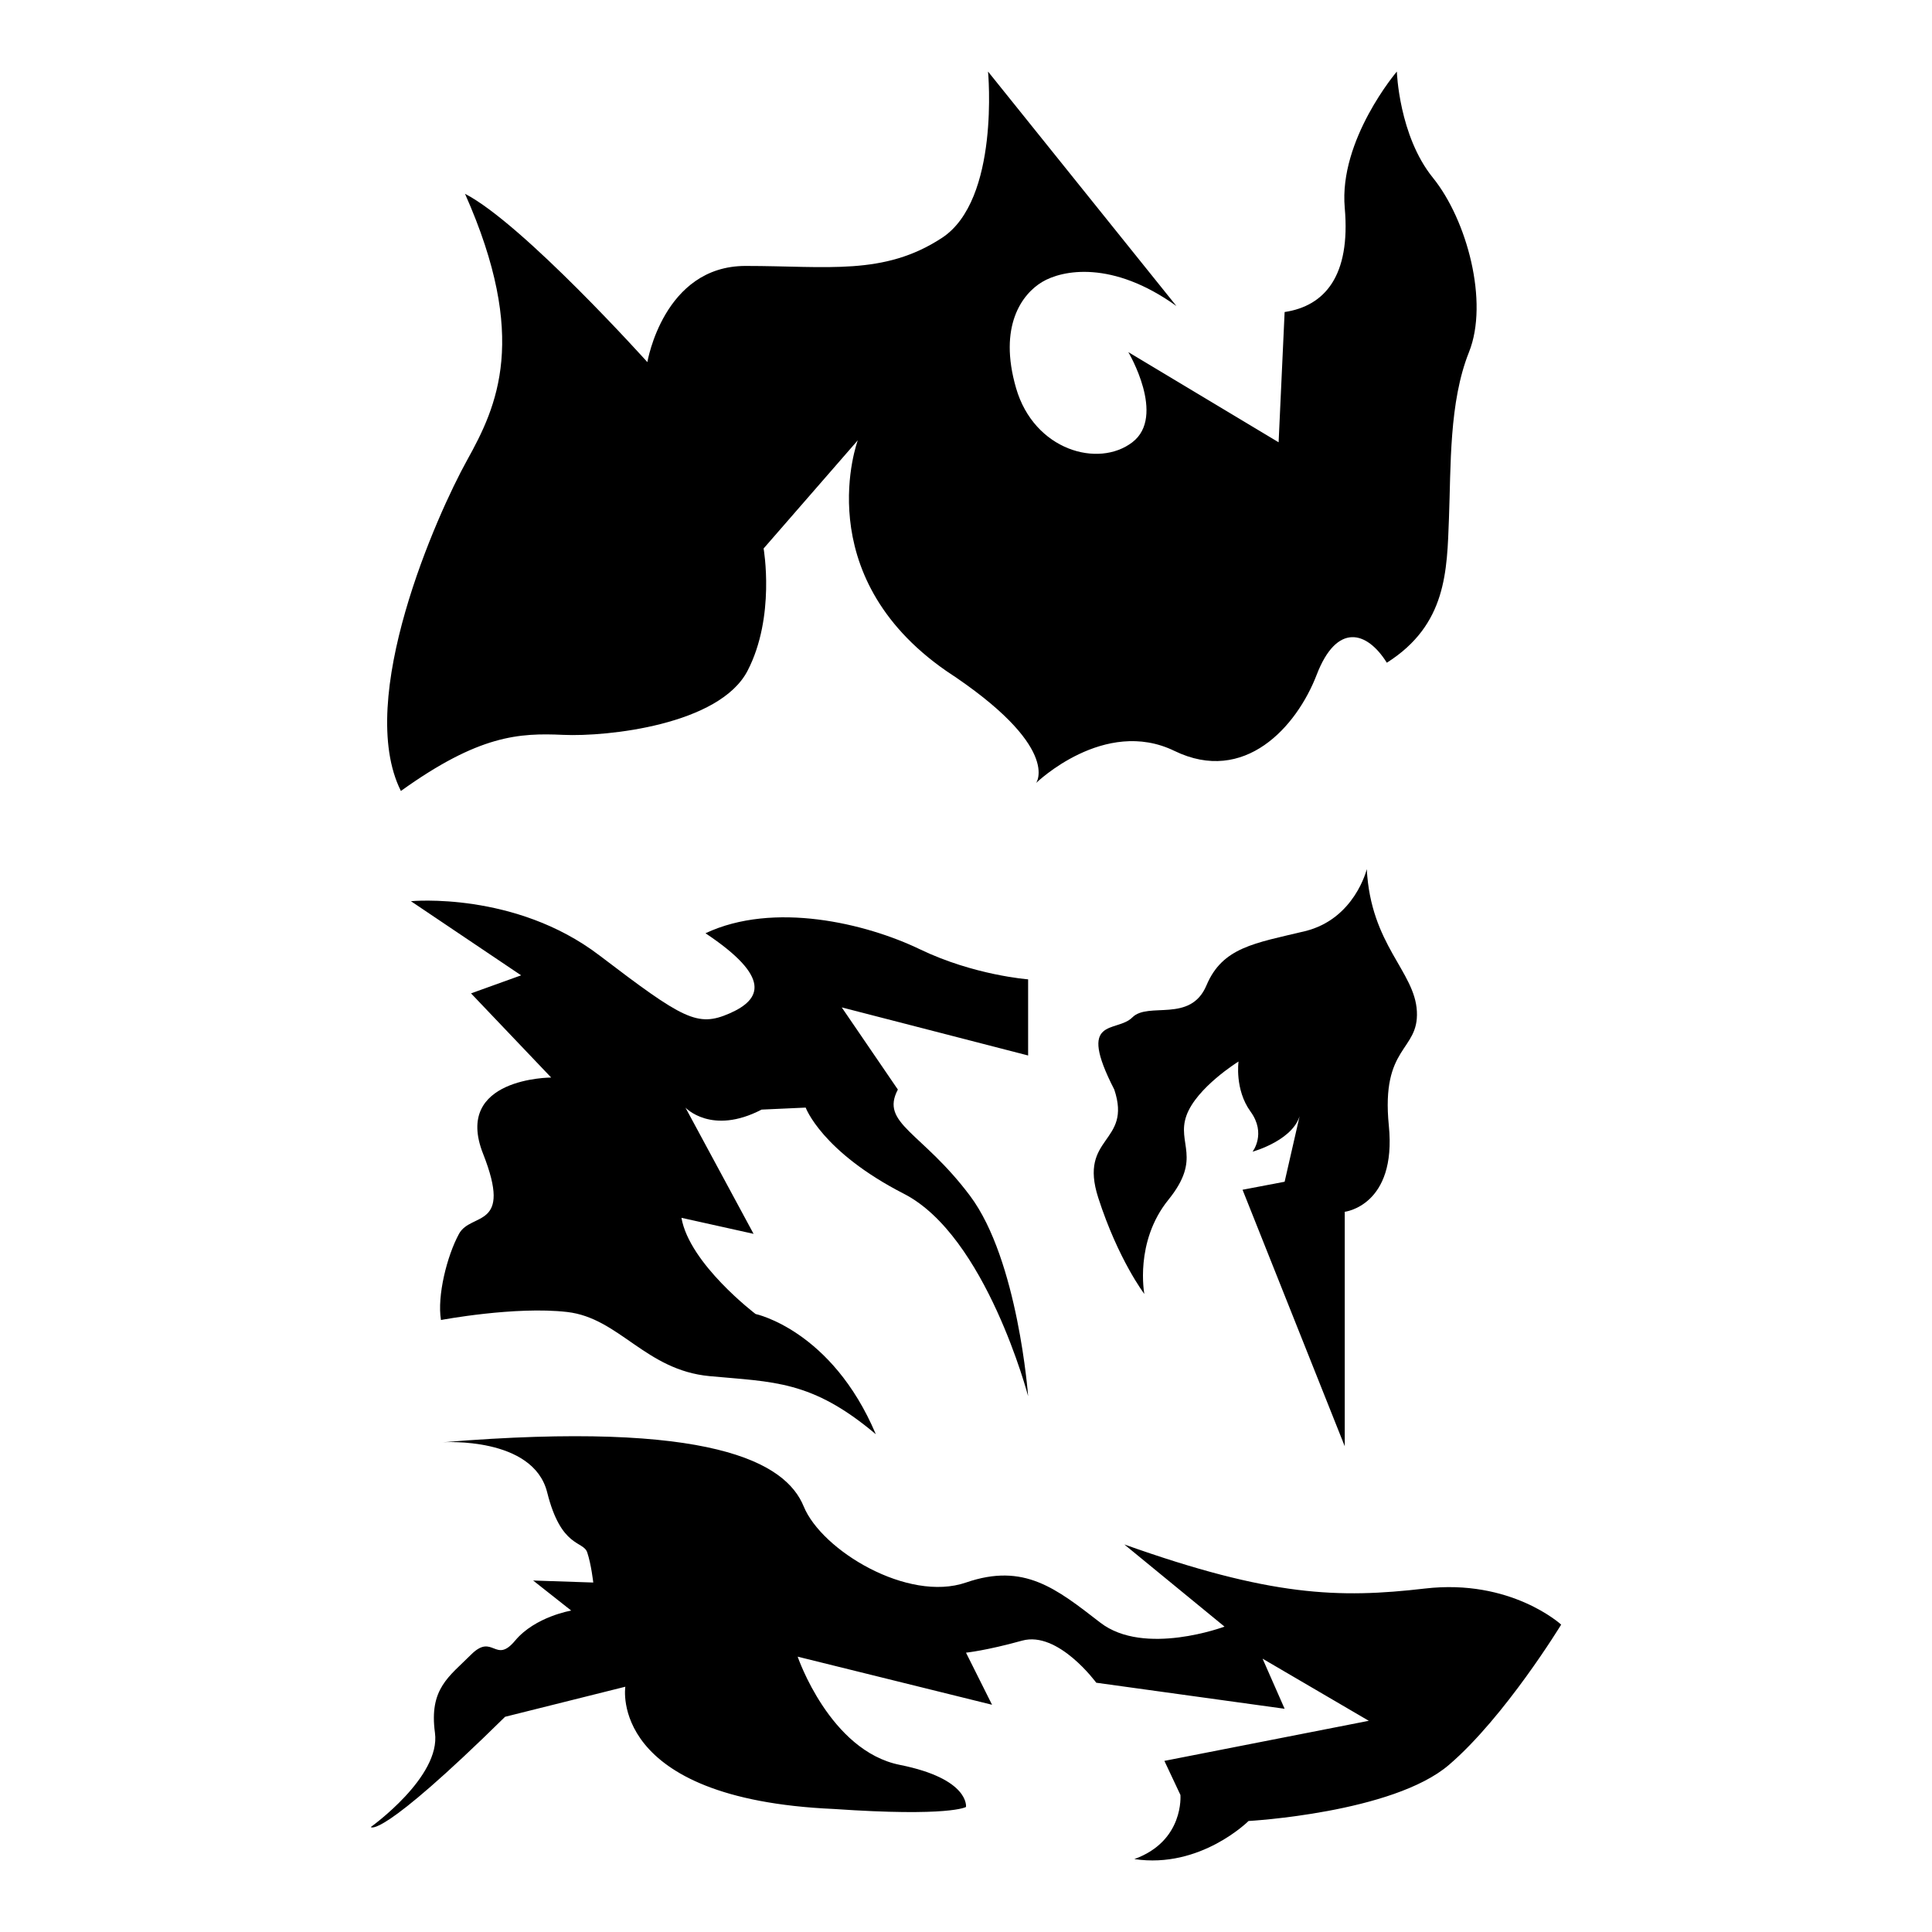
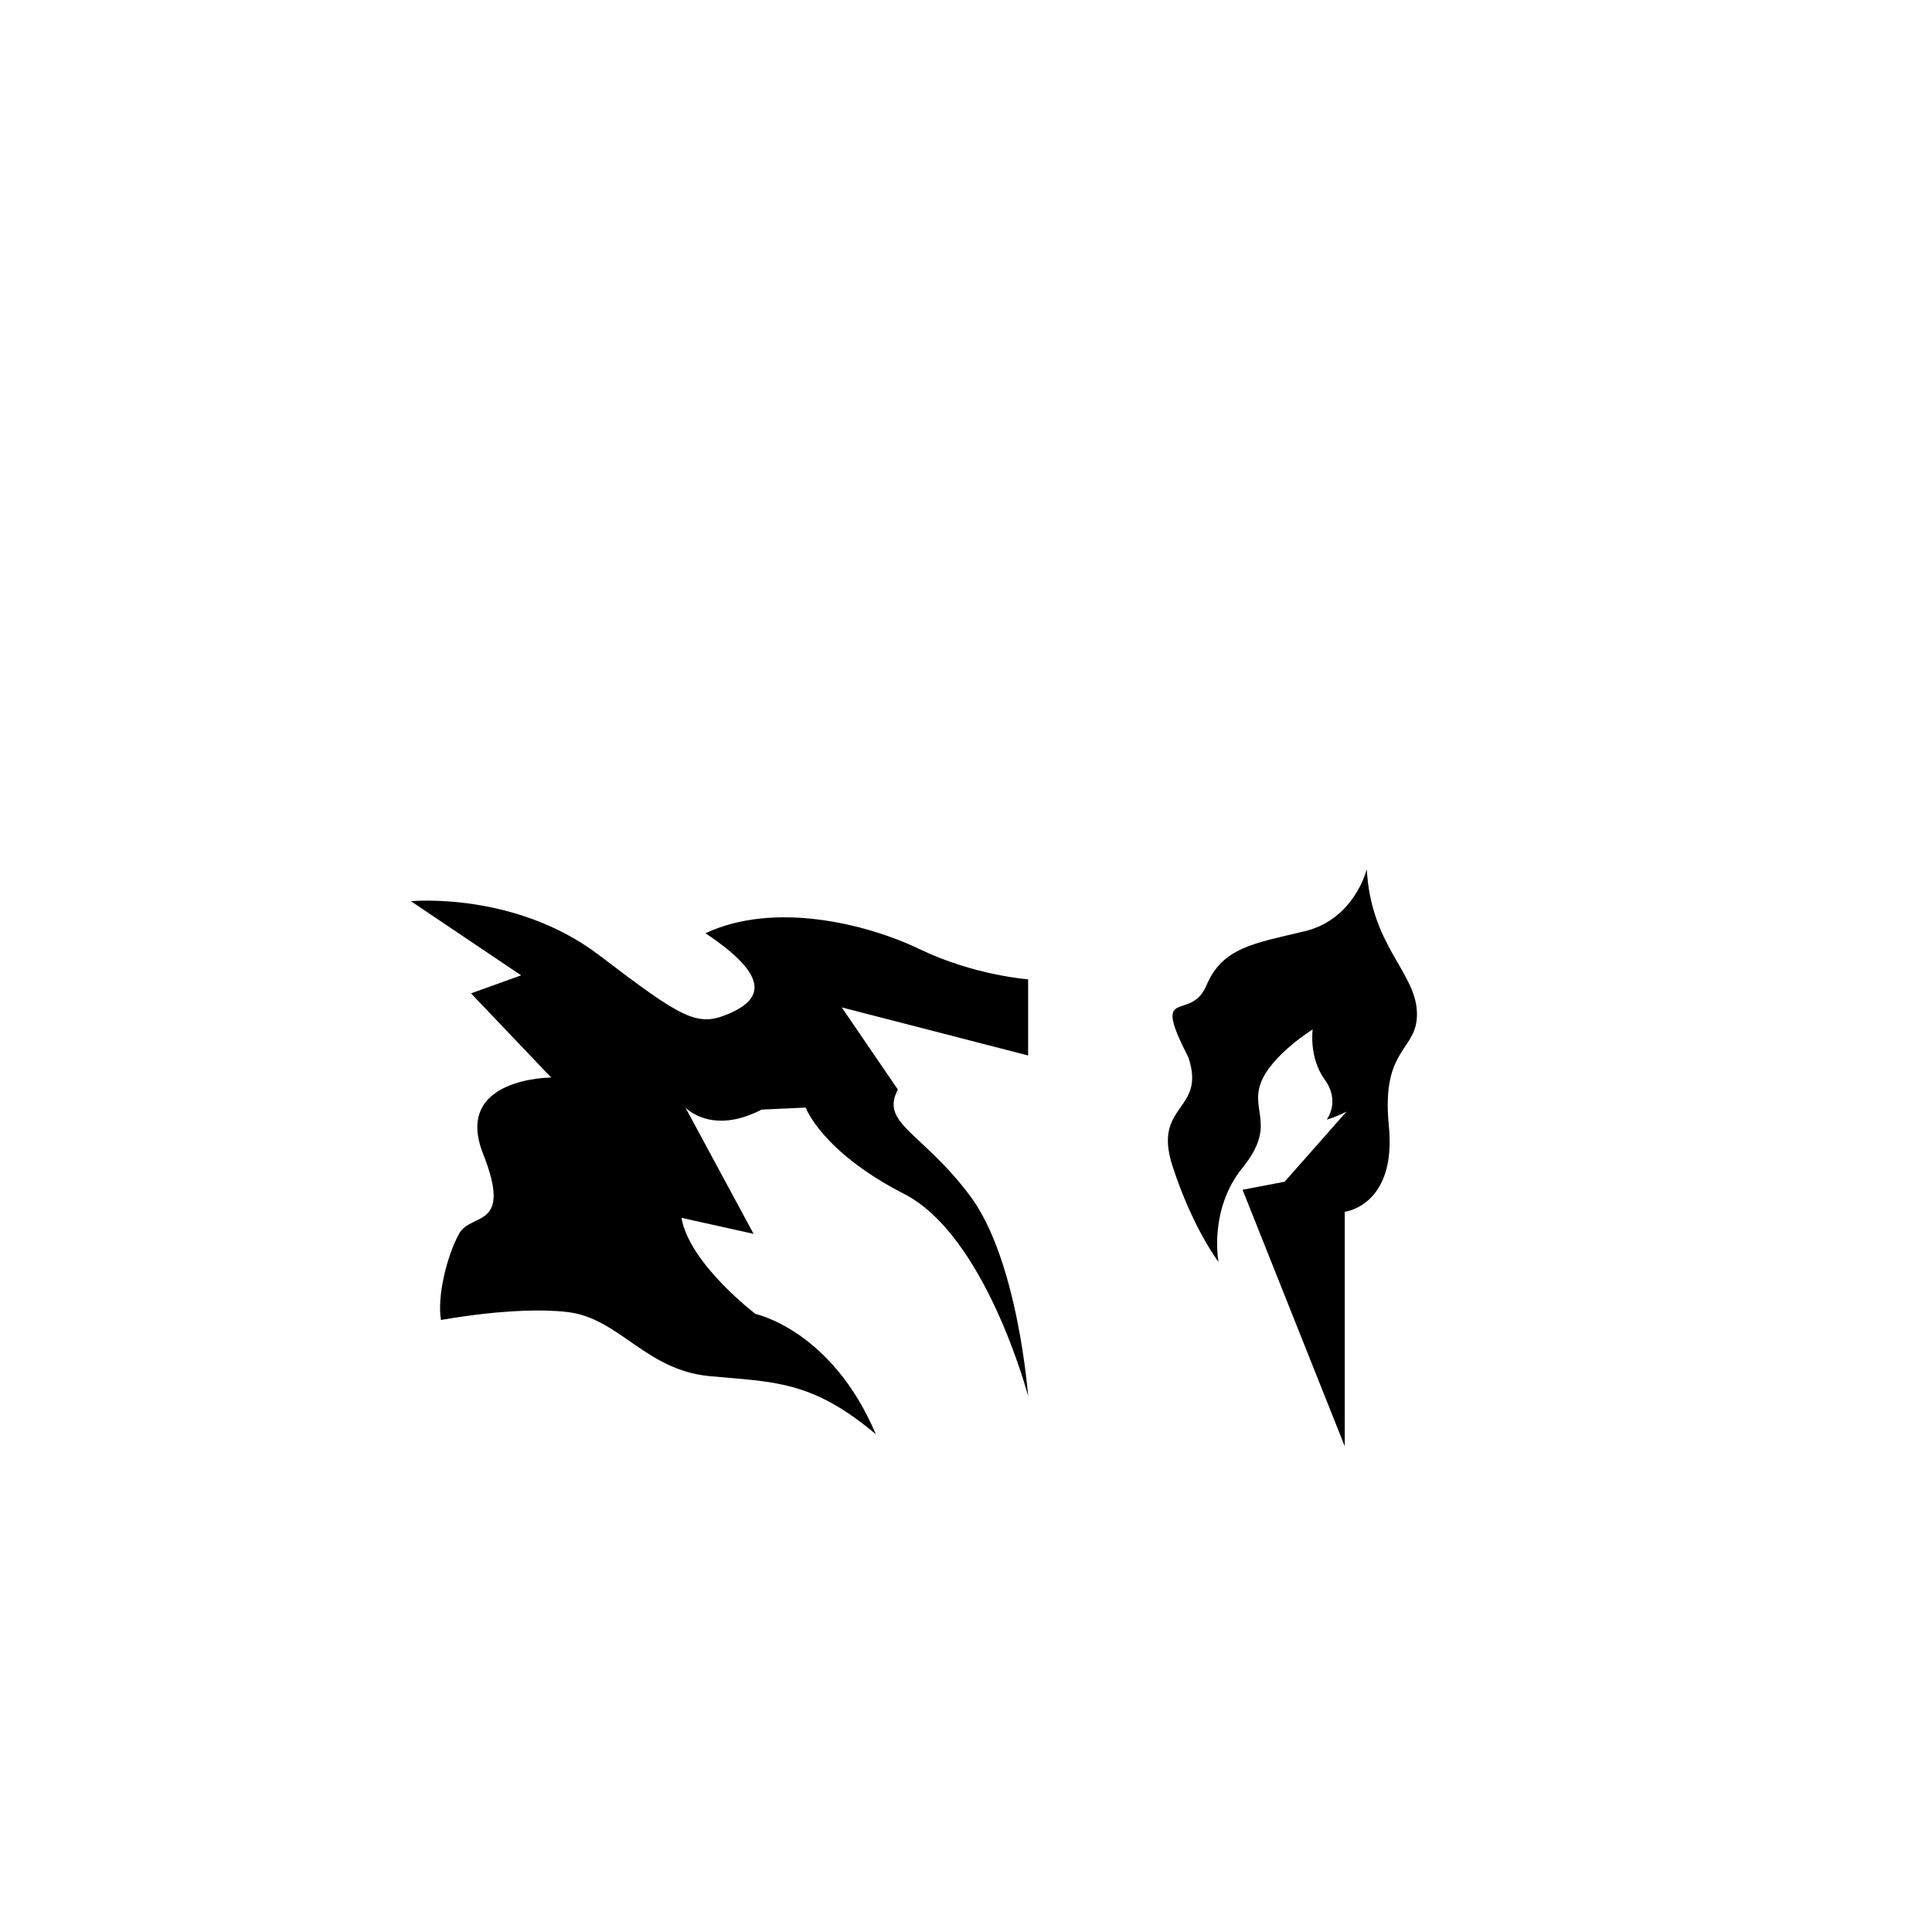
<svg xmlns="http://www.w3.org/2000/svg" version="1.1" id="Ebene_1" x="0px" y="0px" viewBox="0 0 1080 1080" style="enable-background:new 0 0 1080 1080;" xml:space="preserve">
  <g>
-     <path d="M657.623,171.065L552.322,40c0,0,6.721,71.694-25.765,92.978c-32.486,21.284-63.852,15.683-109.781,15.683   s-54.891,53.77-54.891,53.77s-69.453-77.295-101.94-94.098c35.847,80.656,17.923,118.743,1.12,148.989   s-62.732,133.306-36.967,184.836c43.688-31.366,66.093-32.486,90.737-31.366c24.645,1.12,87.377-5.601,103.06-35.847   c15.683-30.246,8.962-68.333,8.962-68.333l52.65-60.492c0,0-28.005,75.054,49.289,128.825c64.972,42.568,50.41,62.732,50.41,62.732   s38.087-36.967,77.295-17.923c39.208,19.044,68.333-13.443,79.535-42.568s28.005-24.645,39.208-6.721   c33.606-21.284,33.606-51.53,34.727-80.656c1.12-29.126,0-64.973,11.202-92.978s-1.12-73.934-20.164-97.459   C781.967,75.847,780.846,40,780.846,40s-32.486,38.087-29.126,76.175s-11.202,54.891-33.607,58.251l-3.361,72.814l-84.016-50.41   c0,0,21.284,35.847,2.24,50.41c-19.044,14.563-54.891,4.481-64.973-30.246c-10.082-34.727,3.361-52.65,14.563-59.371   C593.77,150.901,621.776,145.3,657.623,171.065z" />
    <path d="M574.727,590.026v-42.568c0,0-30.246-2.24-60.492-16.803c-30.246-14.563-81.776-26.885-119.863-8.962   c36.967,24.645,31.366,36.967,13.443,44.809c-17.923,7.841-25.765,3.361-72.814-32.486s-105.3-30.246-105.3-30.246l61.612,41.448   l-28.005,10.082l44.809,47.049c0,0-54.891,0-38.087,42.568c16.803,42.568-6.721,32.486-13.443,44.809   c-6.721,12.322-12.322,34.727-10.082,48.169c0,0,41.448-7.842,70.574-4.481s43.688,32.486,79.535,35.847s57.131,2.24,92.978,32.486   c-24.645-58.251-67.213-67.213-67.213-67.213s-36.967-28.005-41.448-53.77l40.328,8.962l-38.087-70.574   c0,0,14.563,15.683,42.568,1.12c24.645-1.12,24.645-1.12,24.645-1.12s8.962,24.645,54.891,48.169s69.453,113.142,69.453,113.142   s-5.601-76.175-32.486-112.022c-26.885-35.847-50.41-40.328-40.328-59.371l-31.366-45.929L574.727,590.026z" />
-     <path d="M718.114,660.599l-23.524,4.481l57.131,143.388V677.403c0,0,29.126-3.361,24.645-48.169   c-4.481-44.809,16.803-41.448,15.683-63.852c-1.12-22.404-25.765-36.967-28.005-79.535c0,0-6.721,28.005-34.727,34.727   c-28.005,6.721-45.929,8.962-54.891,30.246c-8.962,21.284-32.486,8.962-41.448,17.923s-31.366-1.12-10.082,40.328   c10.082,30.246-20.164,25.765-8.962,60.492c11.202,34.727,25.765,53.77,25.765,53.77s-5.601-29.126,13.443-52.65   c19.044-23.525,4.481-31.366,10.082-47.049c5.601-15.683,29.126-30.246,29.126-30.246s-2.24,15.683,6.721,28.005   s1.12,22.404,1.12,22.404s24.645-6.721,26.885-22.404L718.114,660.599z" />
-     <path d="M247.624,806.227c0,0,50.41-3.361,58.251,28.005s20.164,26.885,22.404,33.607c2.24,6.721,3.361,16.803,3.361,16.803   l-33.606-1.12l21.284,16.803c0,0-20.164,3.361-31.366,16.803c-11.202,13.443-12.322-4.481-24.645,7.841   c-12.322,12.322-23.525,19.044-20.164,43.688c3.361,24.645-35.847,52.65-35.847,52.65s4.481,7.841,75.054-61.612l67.213-16.803   c0,0-10.082,62.732,116.502,68.333c64.973,4.481,73.934-1.12,73.934-1.12s2.24-15.683-36.967-23.524   c-39.208-7.842-57.131-60.492-57.131-60.492l108.661,26.885L540,923.85c0,0,11.202-1.12,31.366-6.721   c20.164-5.601,41.448,23.524,41.448,23.524l105.3,14.563l-12.322-28.005l59.371,34.727l-114.262,22.404l8.962,19.044   c0,0,2.24,25.765-25.765,35.847c36.967,5.601,63.852-21.284,63.852-21.284s80.656-4.481,112.022-31.366   c31.366-26.885,62.732-78.415,62.732-78.415s-28.005-25.765-76.175-20.164c-48.169,5.601-86.257,4.481-168.032-24.645   l56.011,45.929c0,0-44.809,16.803-69.453-2.24C590.41,888.003,572.486,873.44,540,884.643s-80.656-17.923-90.737-42.568   C439.181,817.43,397.733,793.905,247.624,806.227z" />
+     <path d="M718.114,660.599l-23.524,4.481l57.131,143.388V677.403c0,0,29.126-3.361,24.645-48.169   c-4.481-44.809,16.803-41.448,15.683-63.852c-1.12-22.404-25.765-36.967-28.005-79.535c0,0-6.721,28.005-34.727,34.727   c-28.005,6.721-45.929,8.962-54.891,30.246s-31.366-1.12-10.082,40.328   c10.082,30.246-20.164,25.765-8.962,60.492c11.202,34.727,25.765,53.77,25.765,53.77s-5.601-29.126,13.443-52.65   c19.044-23.525,4.481-31.366,10.082-47.049c5.601-15.683,29.126-30.246,29.126-30.246s-2.24,15.683,6.721,28.005   s1.12,22.404,1.12,22.404s24.645-6.721,26.885-22.404L718.114,660.599z" />
  </g>
</svg>